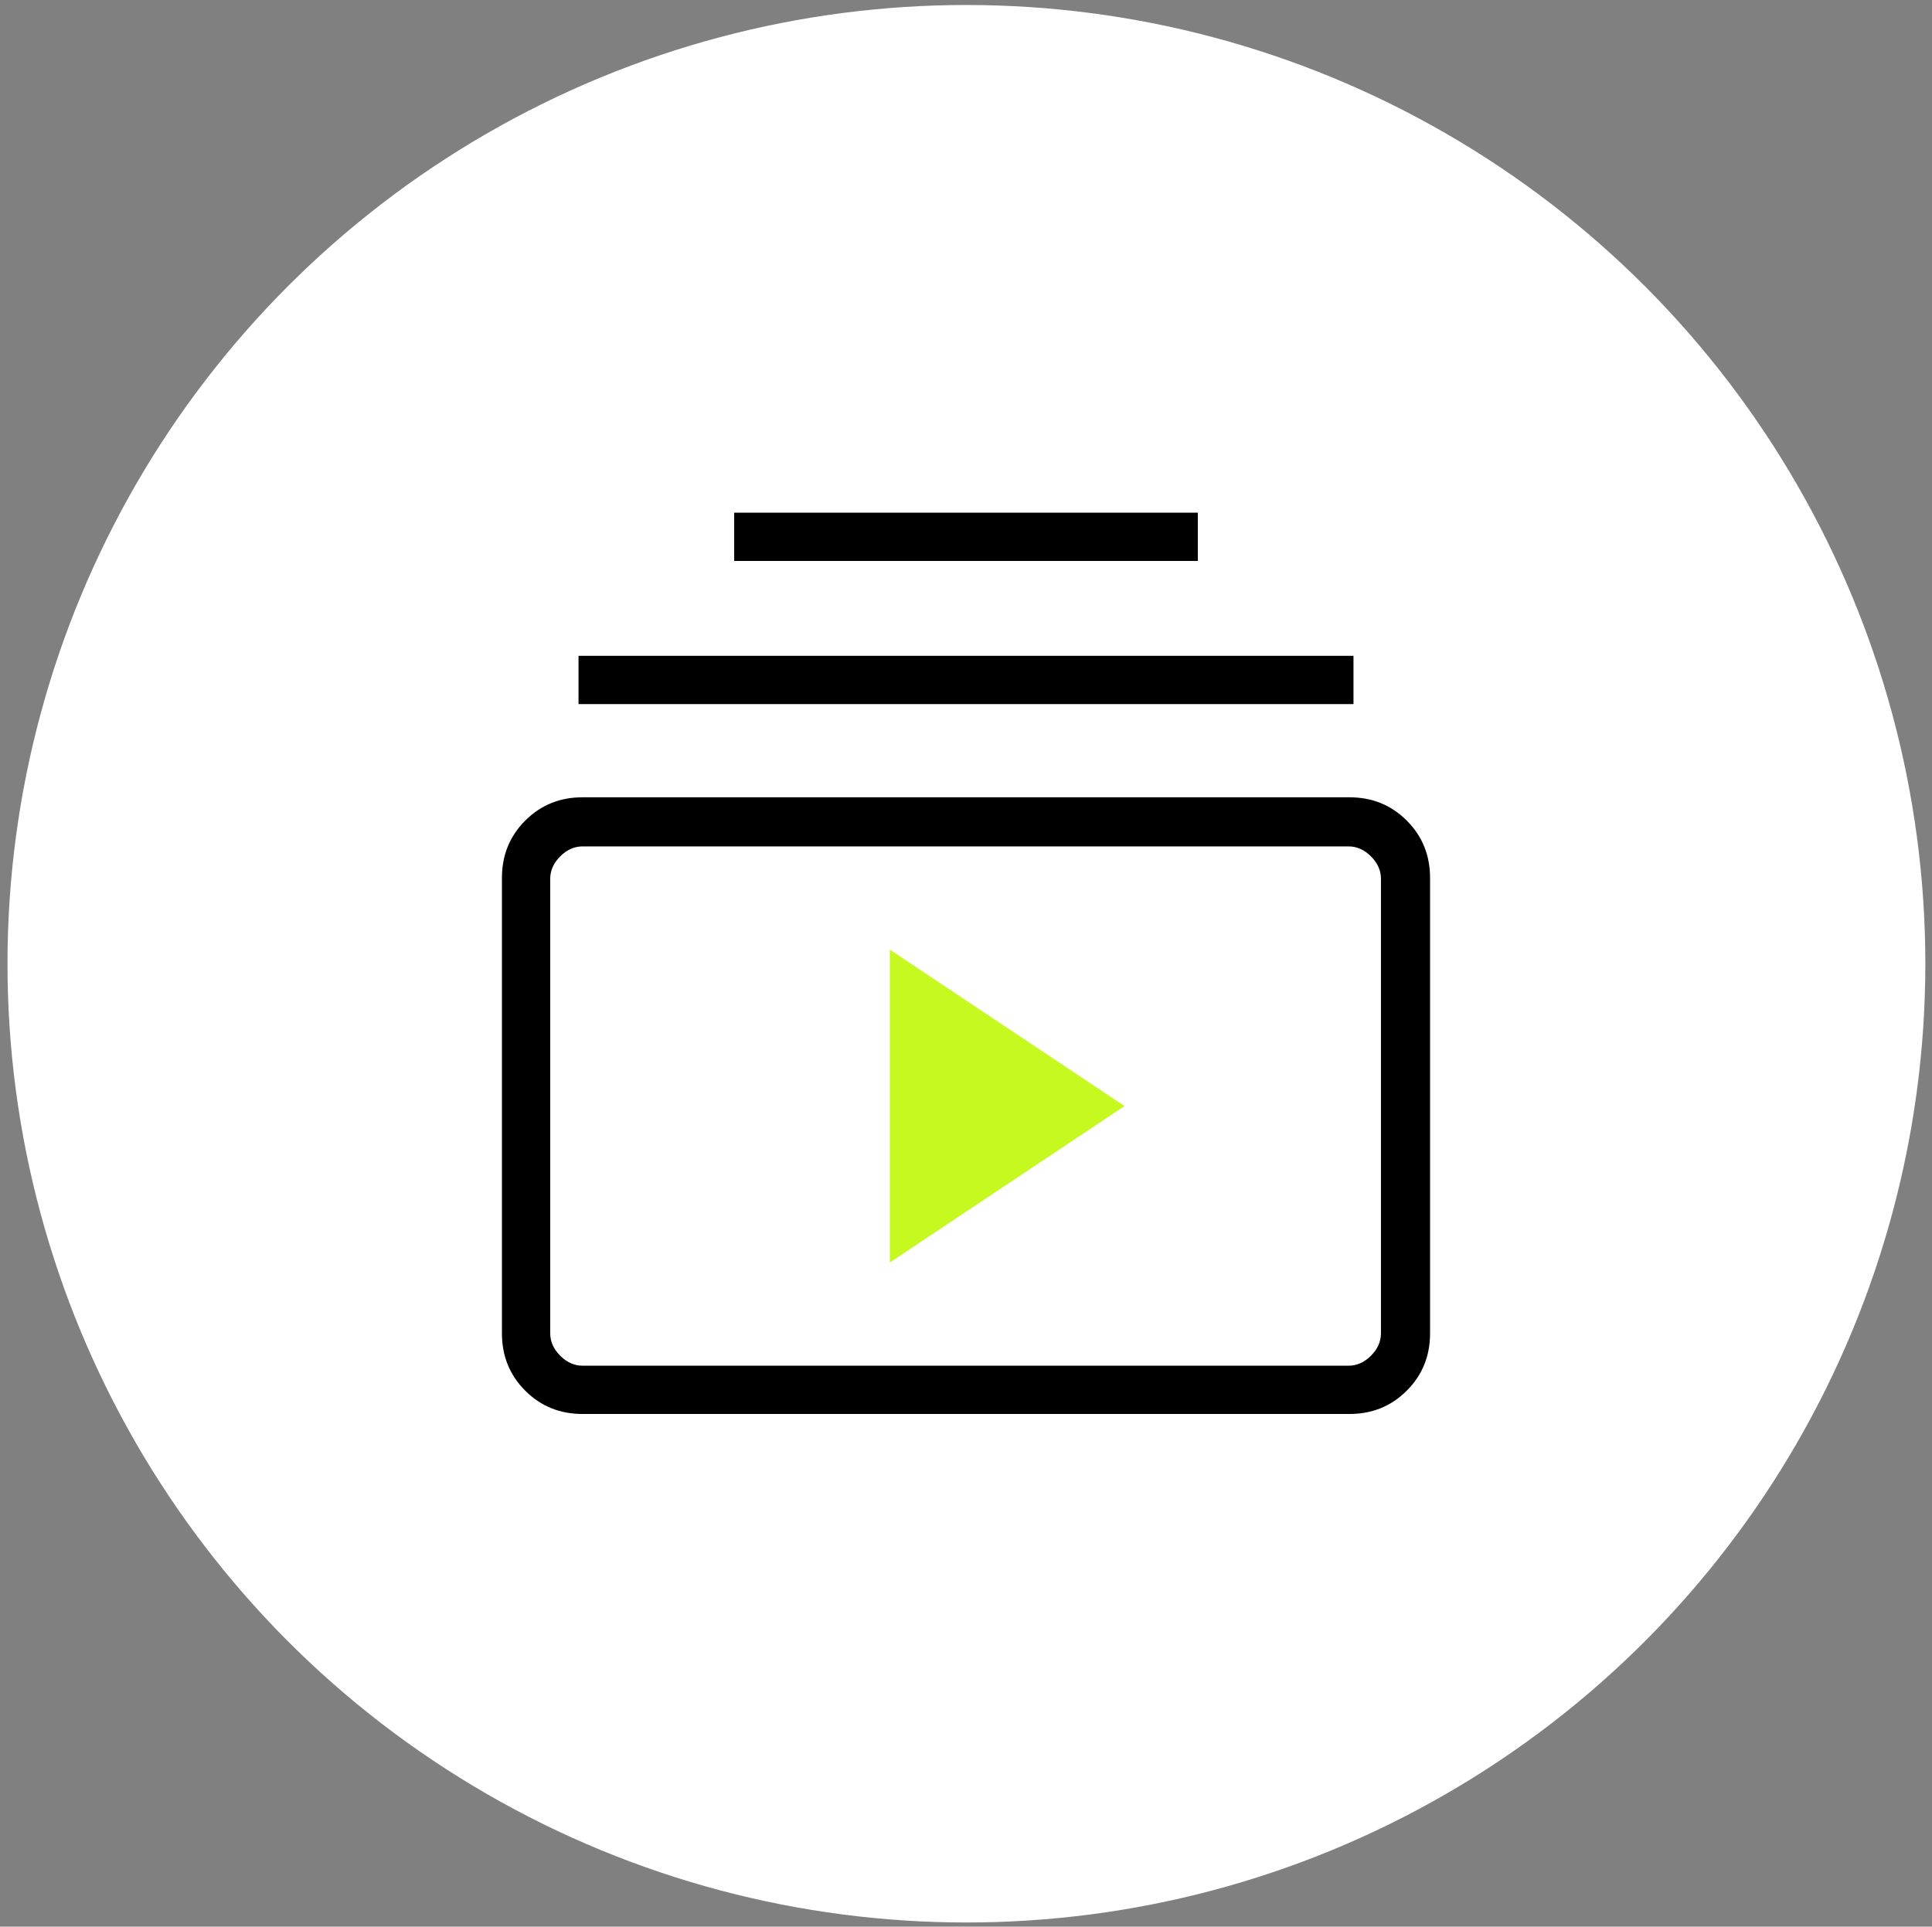
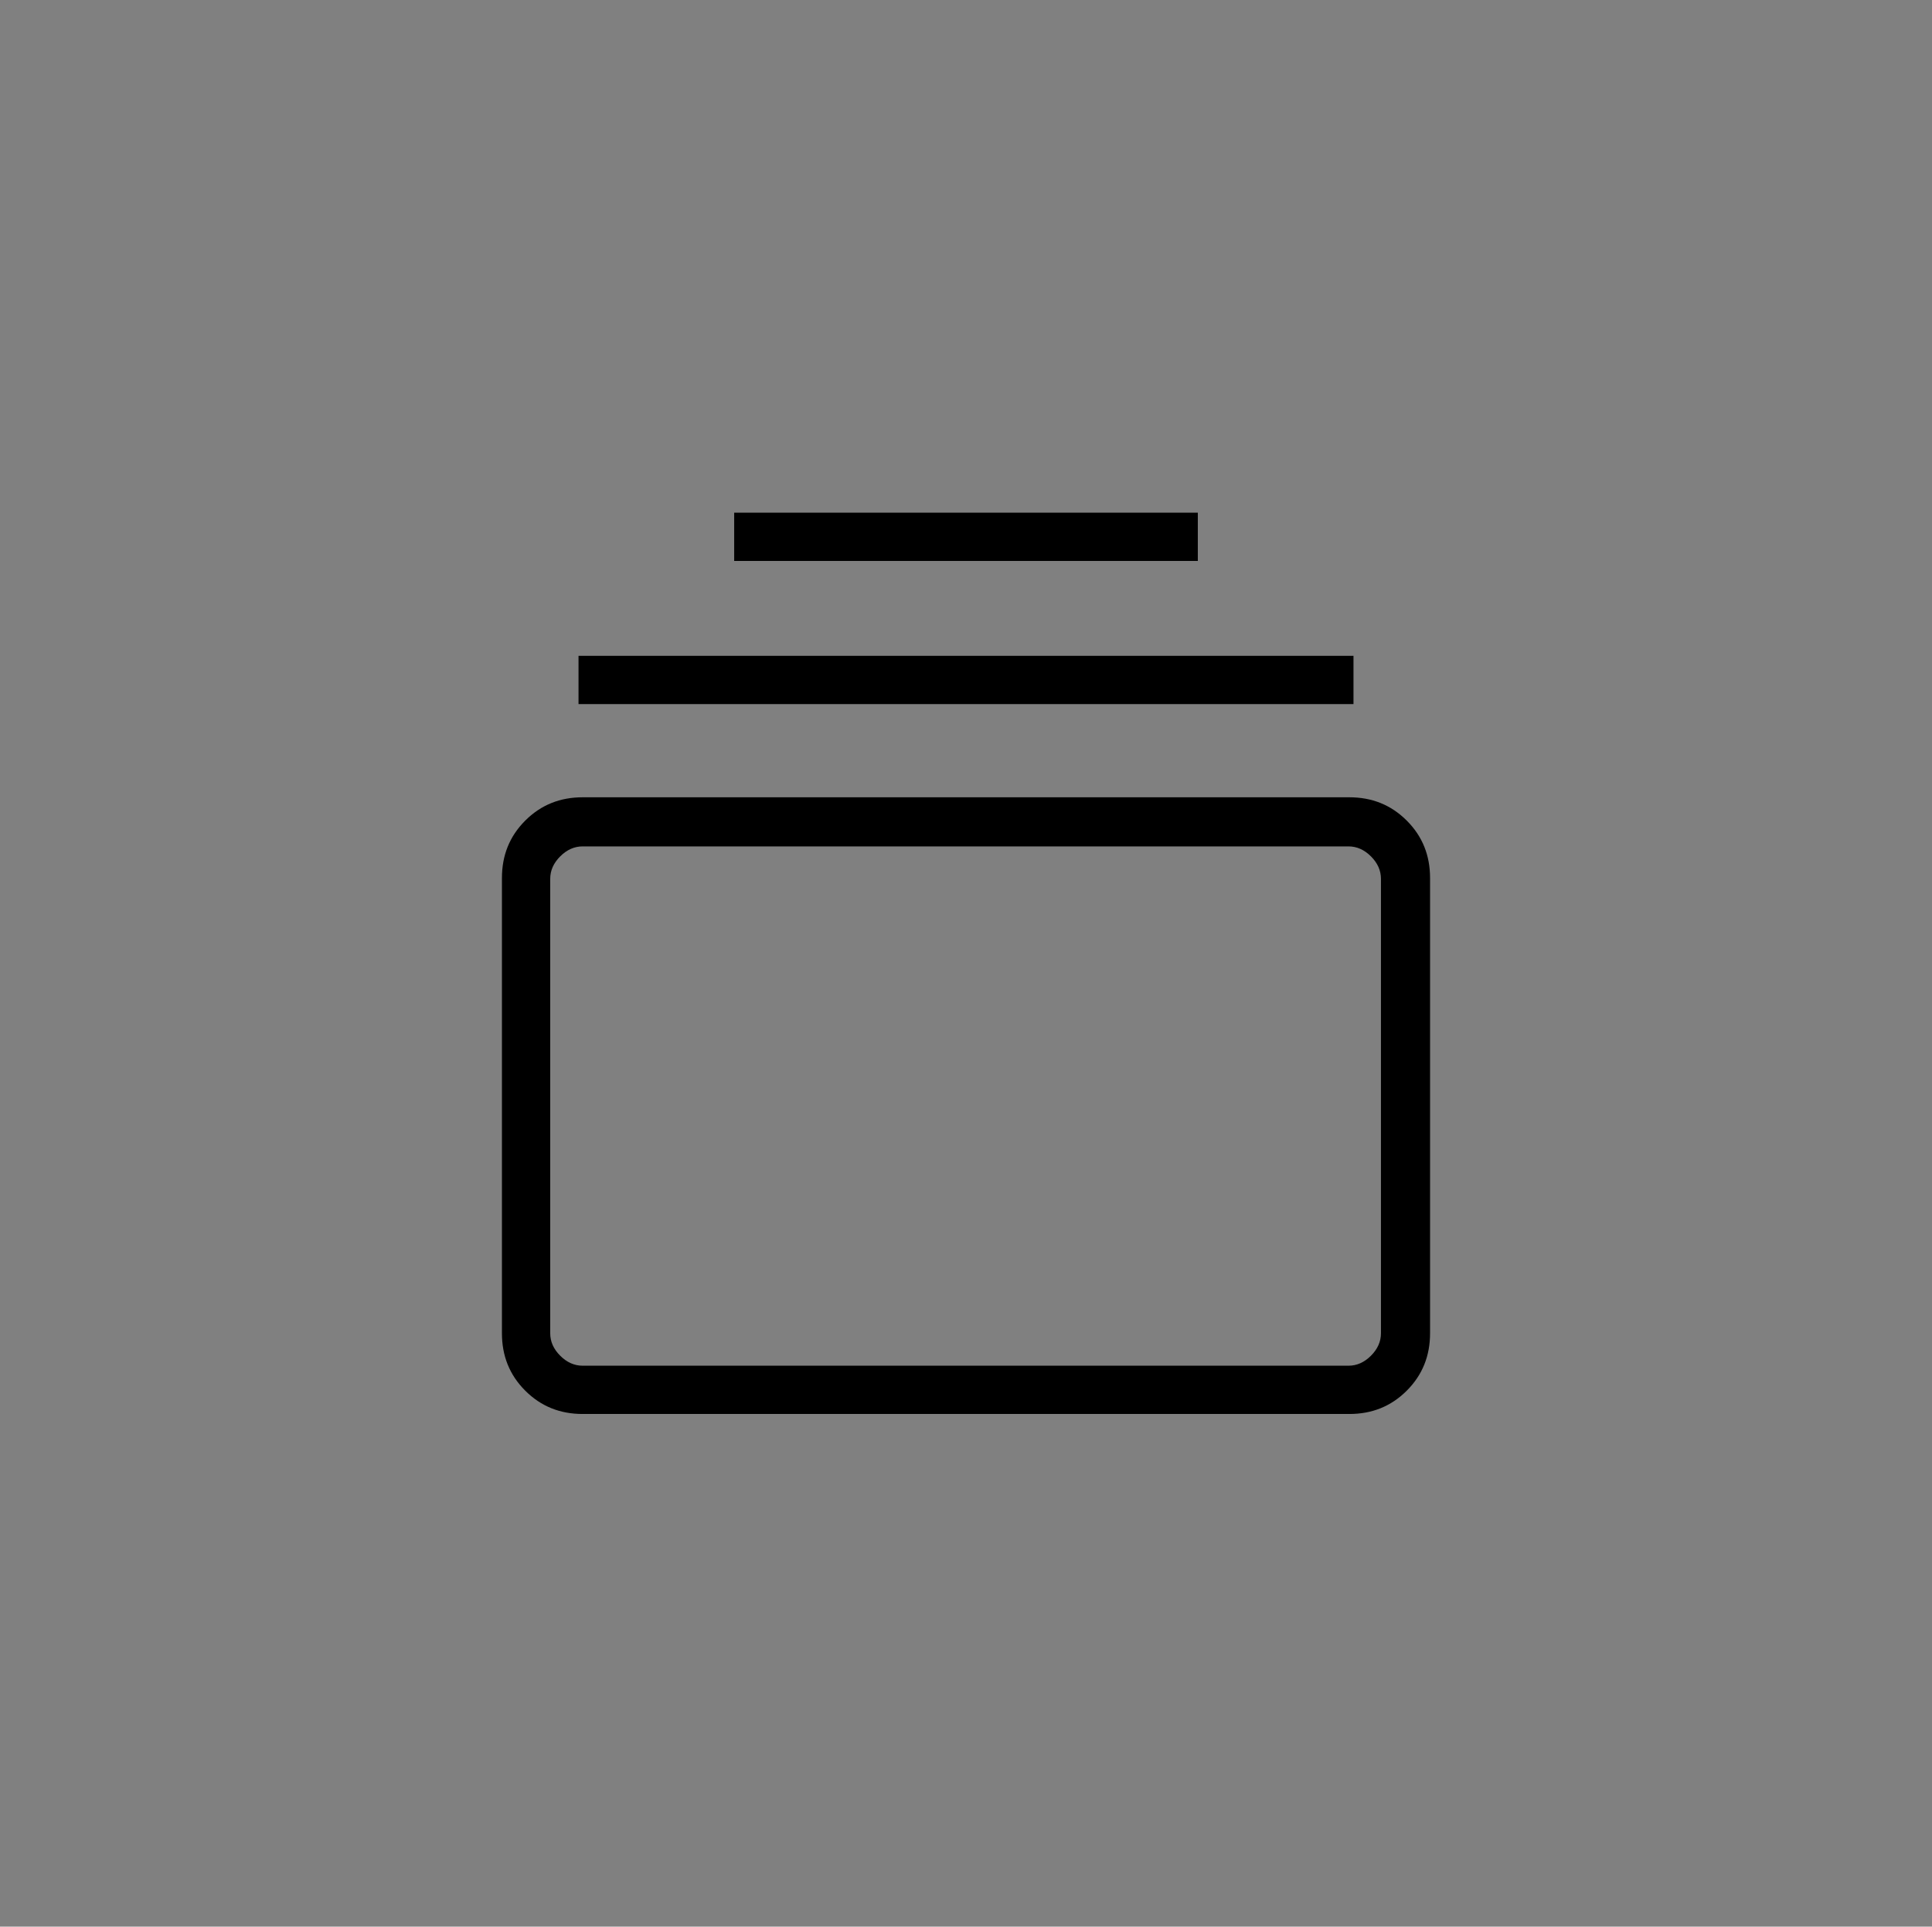
<svg xmlns="http://www.w3.org/2000/svg" id="Layer_1" viewBox="0 0 23.21 23.15">
  <rect x="0" y="0" width="23.21" height="23.15" fill="#808080" stroke="none" />
  <defs>
    <style>
      .cls-1 {
        fill: #c6f91f;
      }

      .cls-2 {
        fill: #fff;
      }
    </style>
  </defs>
-   <circle class="cls-2" cx="11.61" cy="11.58" r="11.52" />
-   <path d="M7,16.99c-.27,0-.5-.09-.69-.28s-.28-.42-.28-.69v-5.47c0-.27.09-.5.28-.69.19-.19.42-.28.69-.28h9.21c.27,0,.5.09.69.28.19.19.28.42.28.69v5.47c0,.27-.09.5-.28.69s-.42.28-.69.28H7ZM7,16.41h9.2c.1,0,.19-.04.27-.12.08-.08.12-.17.12-.27v-5.46c0-.1-.04-.19-.12-.27-.08-.08-.17-.12-.27-.12H7c-.1,0-.19.04-.27.12-.08.08-.12.17-.12.27v5.46c0,.1.04.19.12.27.08.08.17.12.27.12ZM6.95,8.46v-.58h9.31v.58H6.95ZM8.82,6.74v-.58h5.57v.58h-5.57ZM6.62,16.41v-6.24,6.24Z" />
-   <path class="cls-1" d="M10.69,15.17l2.82-1.88-2.82-1.88s0,3.76,0,3.76Z" />
+   <path d="M7,16.99c-.27,0-.5-.09-.69-.28s-.28-.42-.28-.69v-5.47c0-.27.09-.5.28-.69.19-.19.42-.28.69-.28h9.21c.27,0,.5.09.69.28.19.19.28.42.28.69v5.47c0,.27-.09.5-.28.69s-.42.28-.69.28H7ZM7,16.41h9.2c.1,0,.19-.04.27-.12.08-.08.12-.17.12-.27v-5.46c0-.1-.04-.19-.12-.27-.08-.08-.17-.12-.27-.12H7c-.1,0-.19.04-.27.12-.08.08-.12.17-.12.27v5.46c0,.1.04.19.12.27.08.08.17.12.27.12ZM6.95,8.46v-.58h9.31v.58H6.95ZM8.82,6.74v-.58h5.57v.58h-5.57ZM6.62,16.41v-6.24,6.24" />
</svg>